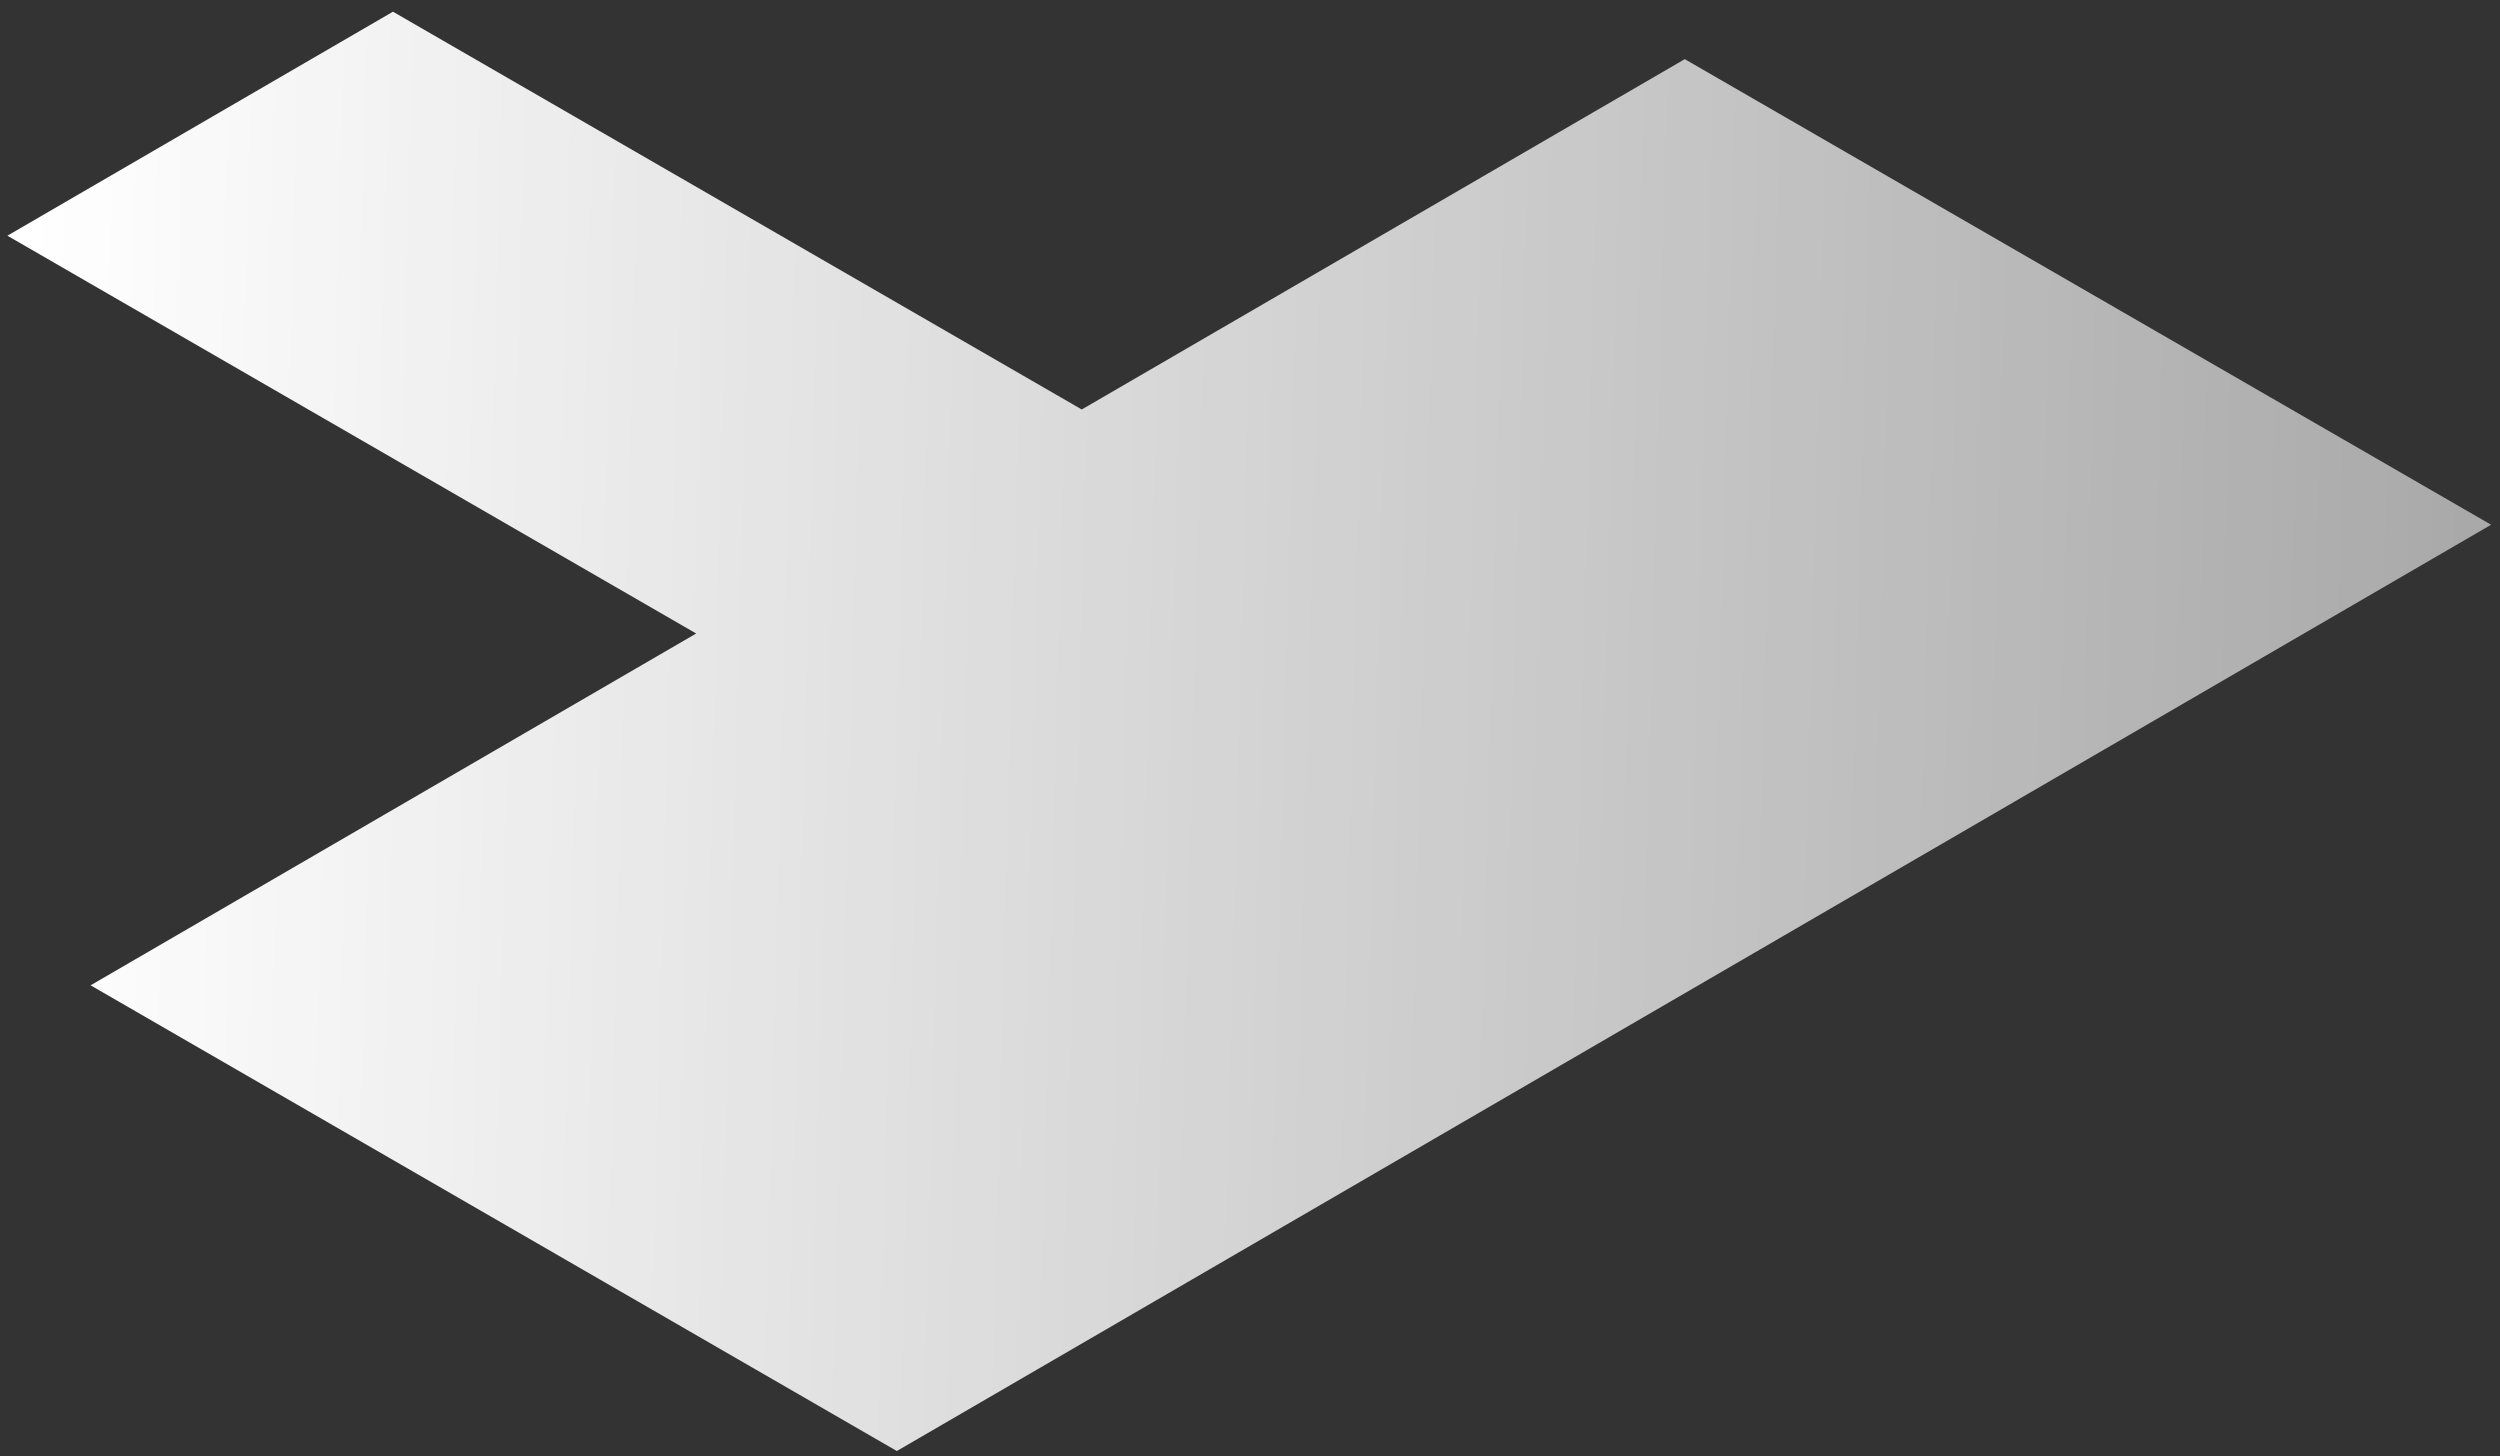
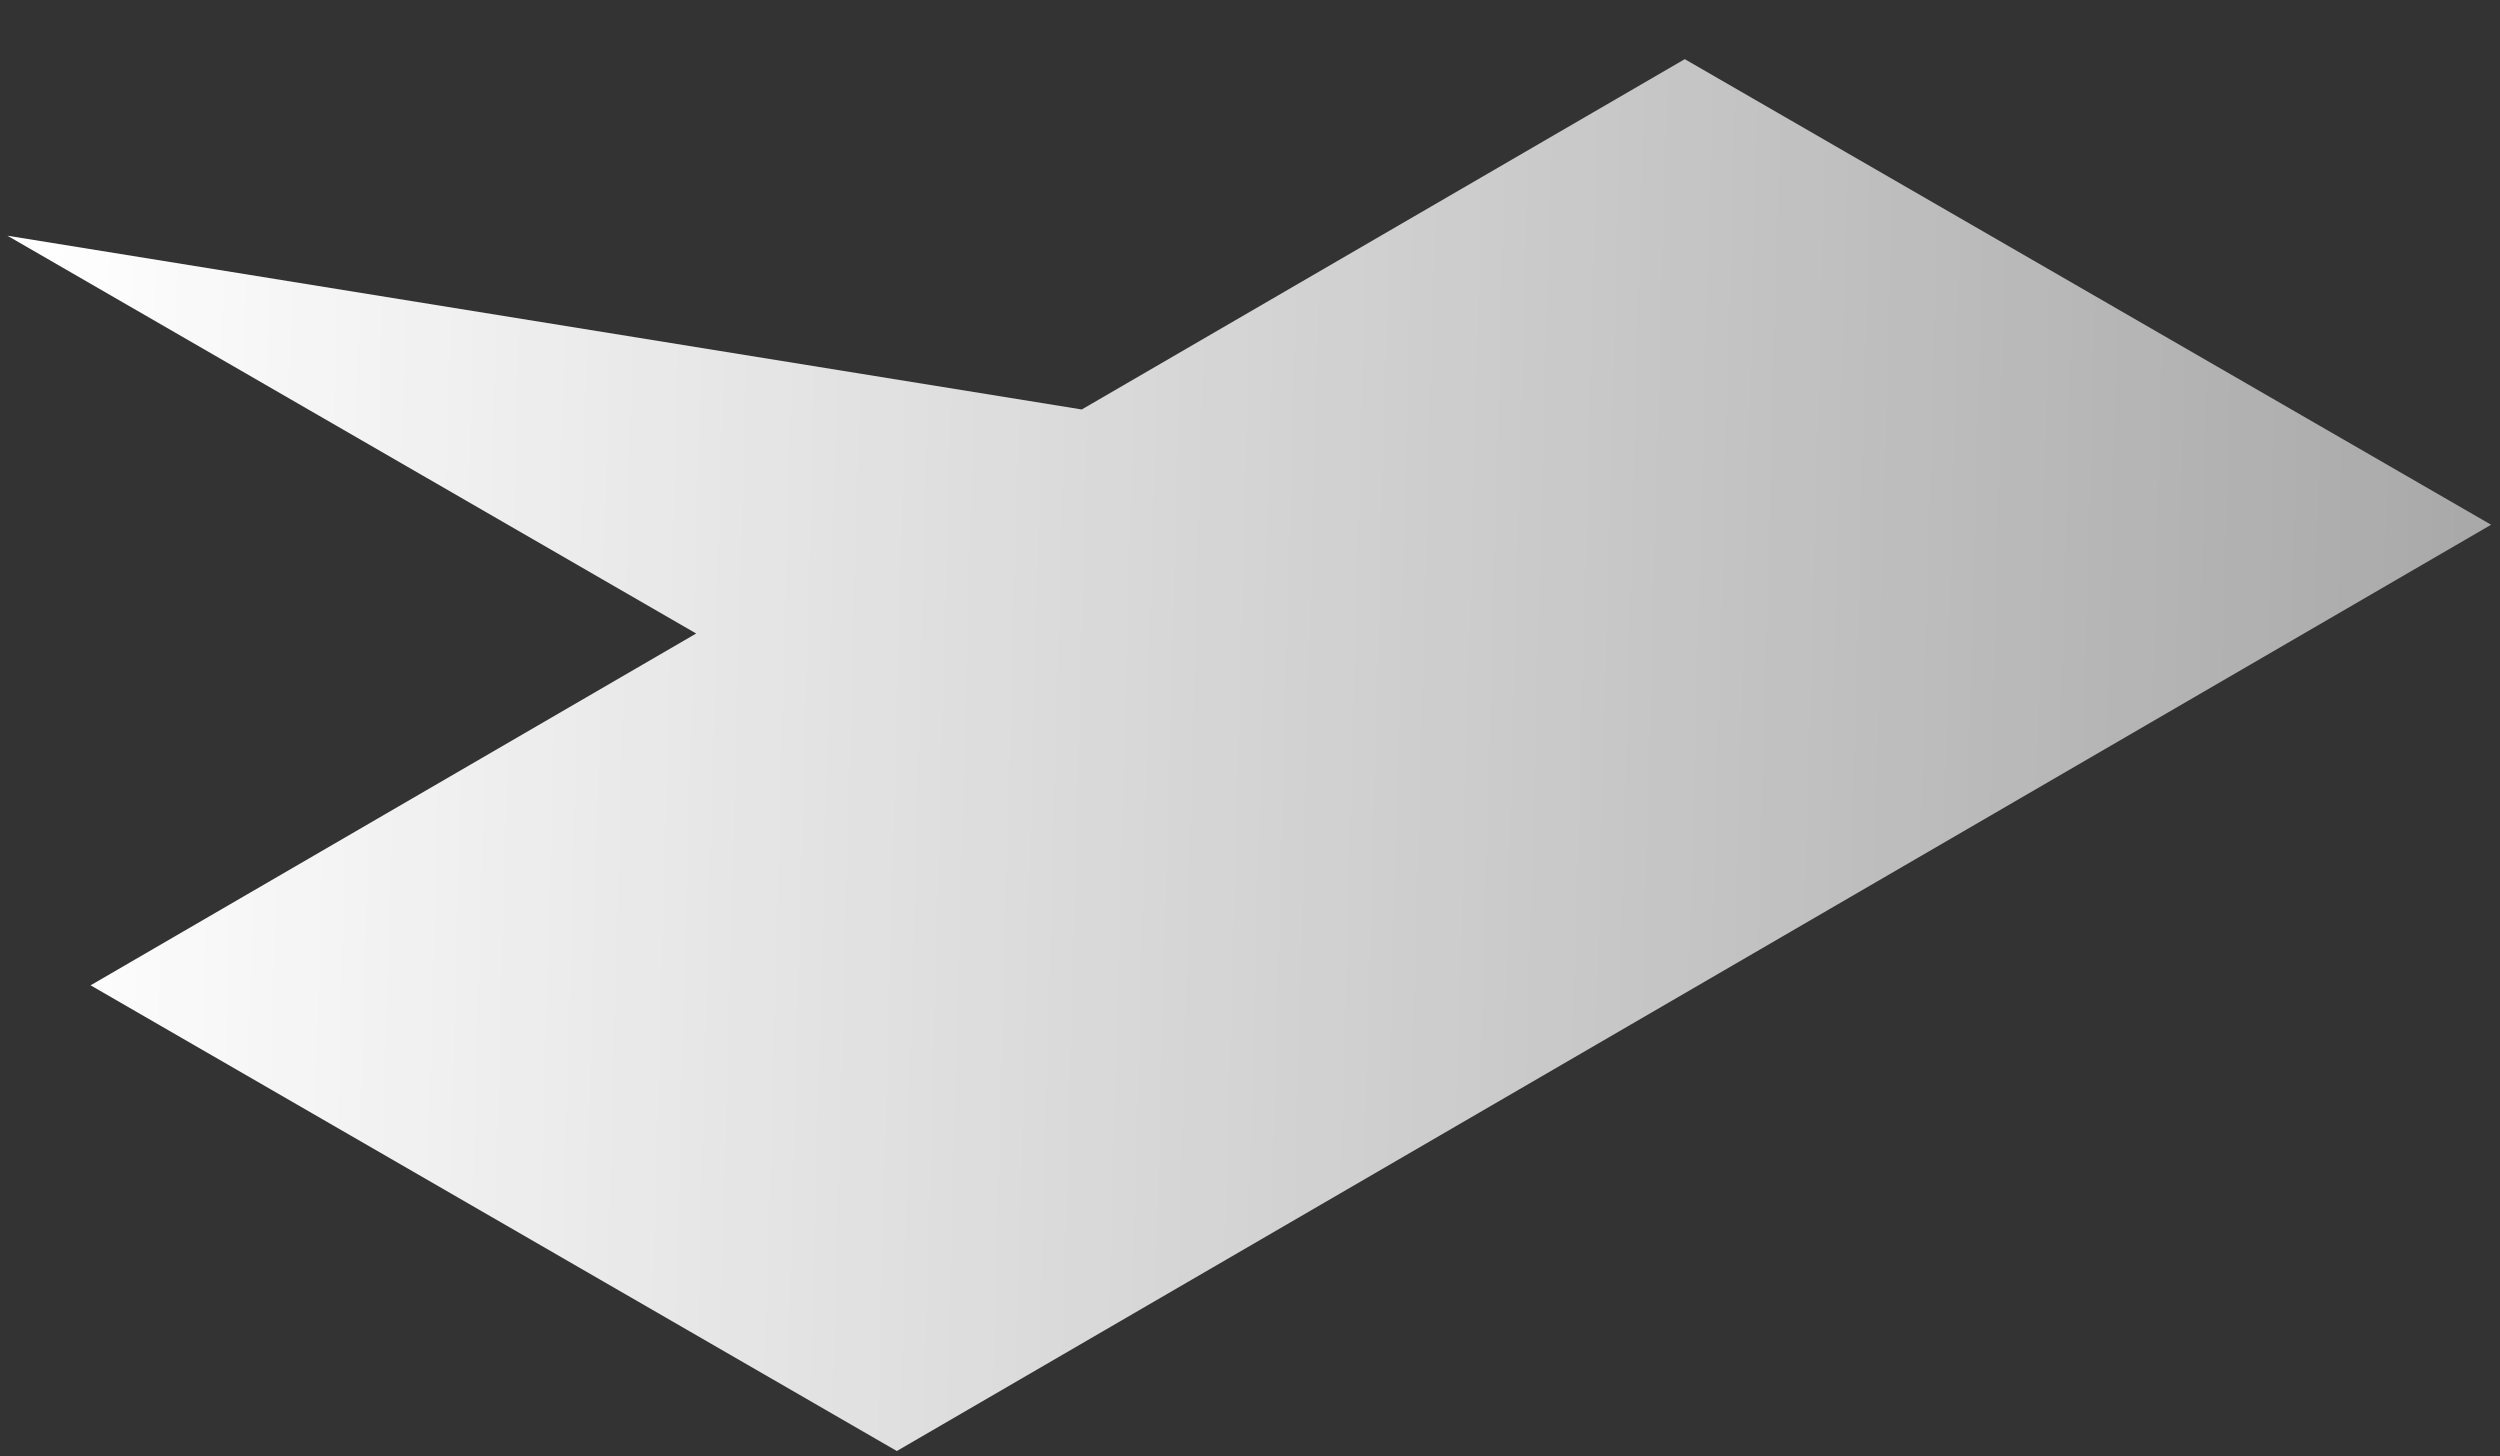
<svg xmlns="http://www.w3.org/2000/svg" width="182" height="106" viewBox="0 0 182 106" fill="none">
  <rect x="0" y="0" width="182" height="106" fill="#333333" stroke="none" />
-   <path d="M122.651 4.306L78.752 29.81L28.607 0.852L0.538 17.159L50.681 46.119L6.595 71.731L65.289 105.634L181.352 38.201L122.651 4.306Z" fill="url(#paint0_linear_2383_6949)" />
+   <path d="M122.651 4.306L78.752 29.81L0.538 17.159L50.681 46.119L6.595 71.731L65.289 105.634L181.352 38.201L122.651 4.306Z" fill="url(#paint0_linear_2383_6949)" />
  <defs>
    <linearGradient id="paint0_linear_2383_6949" x1="-75.927" y1="65.272" x2="322.012" y2="75.851" gradientUnits="userSpaceOnUse">
      <stop offset="0.193" stop-color="white" />
      <stop offset="0.938" stop-color="white" stop-opacity="0.3" />
    </linearGradient>
  </defs>
</svg>